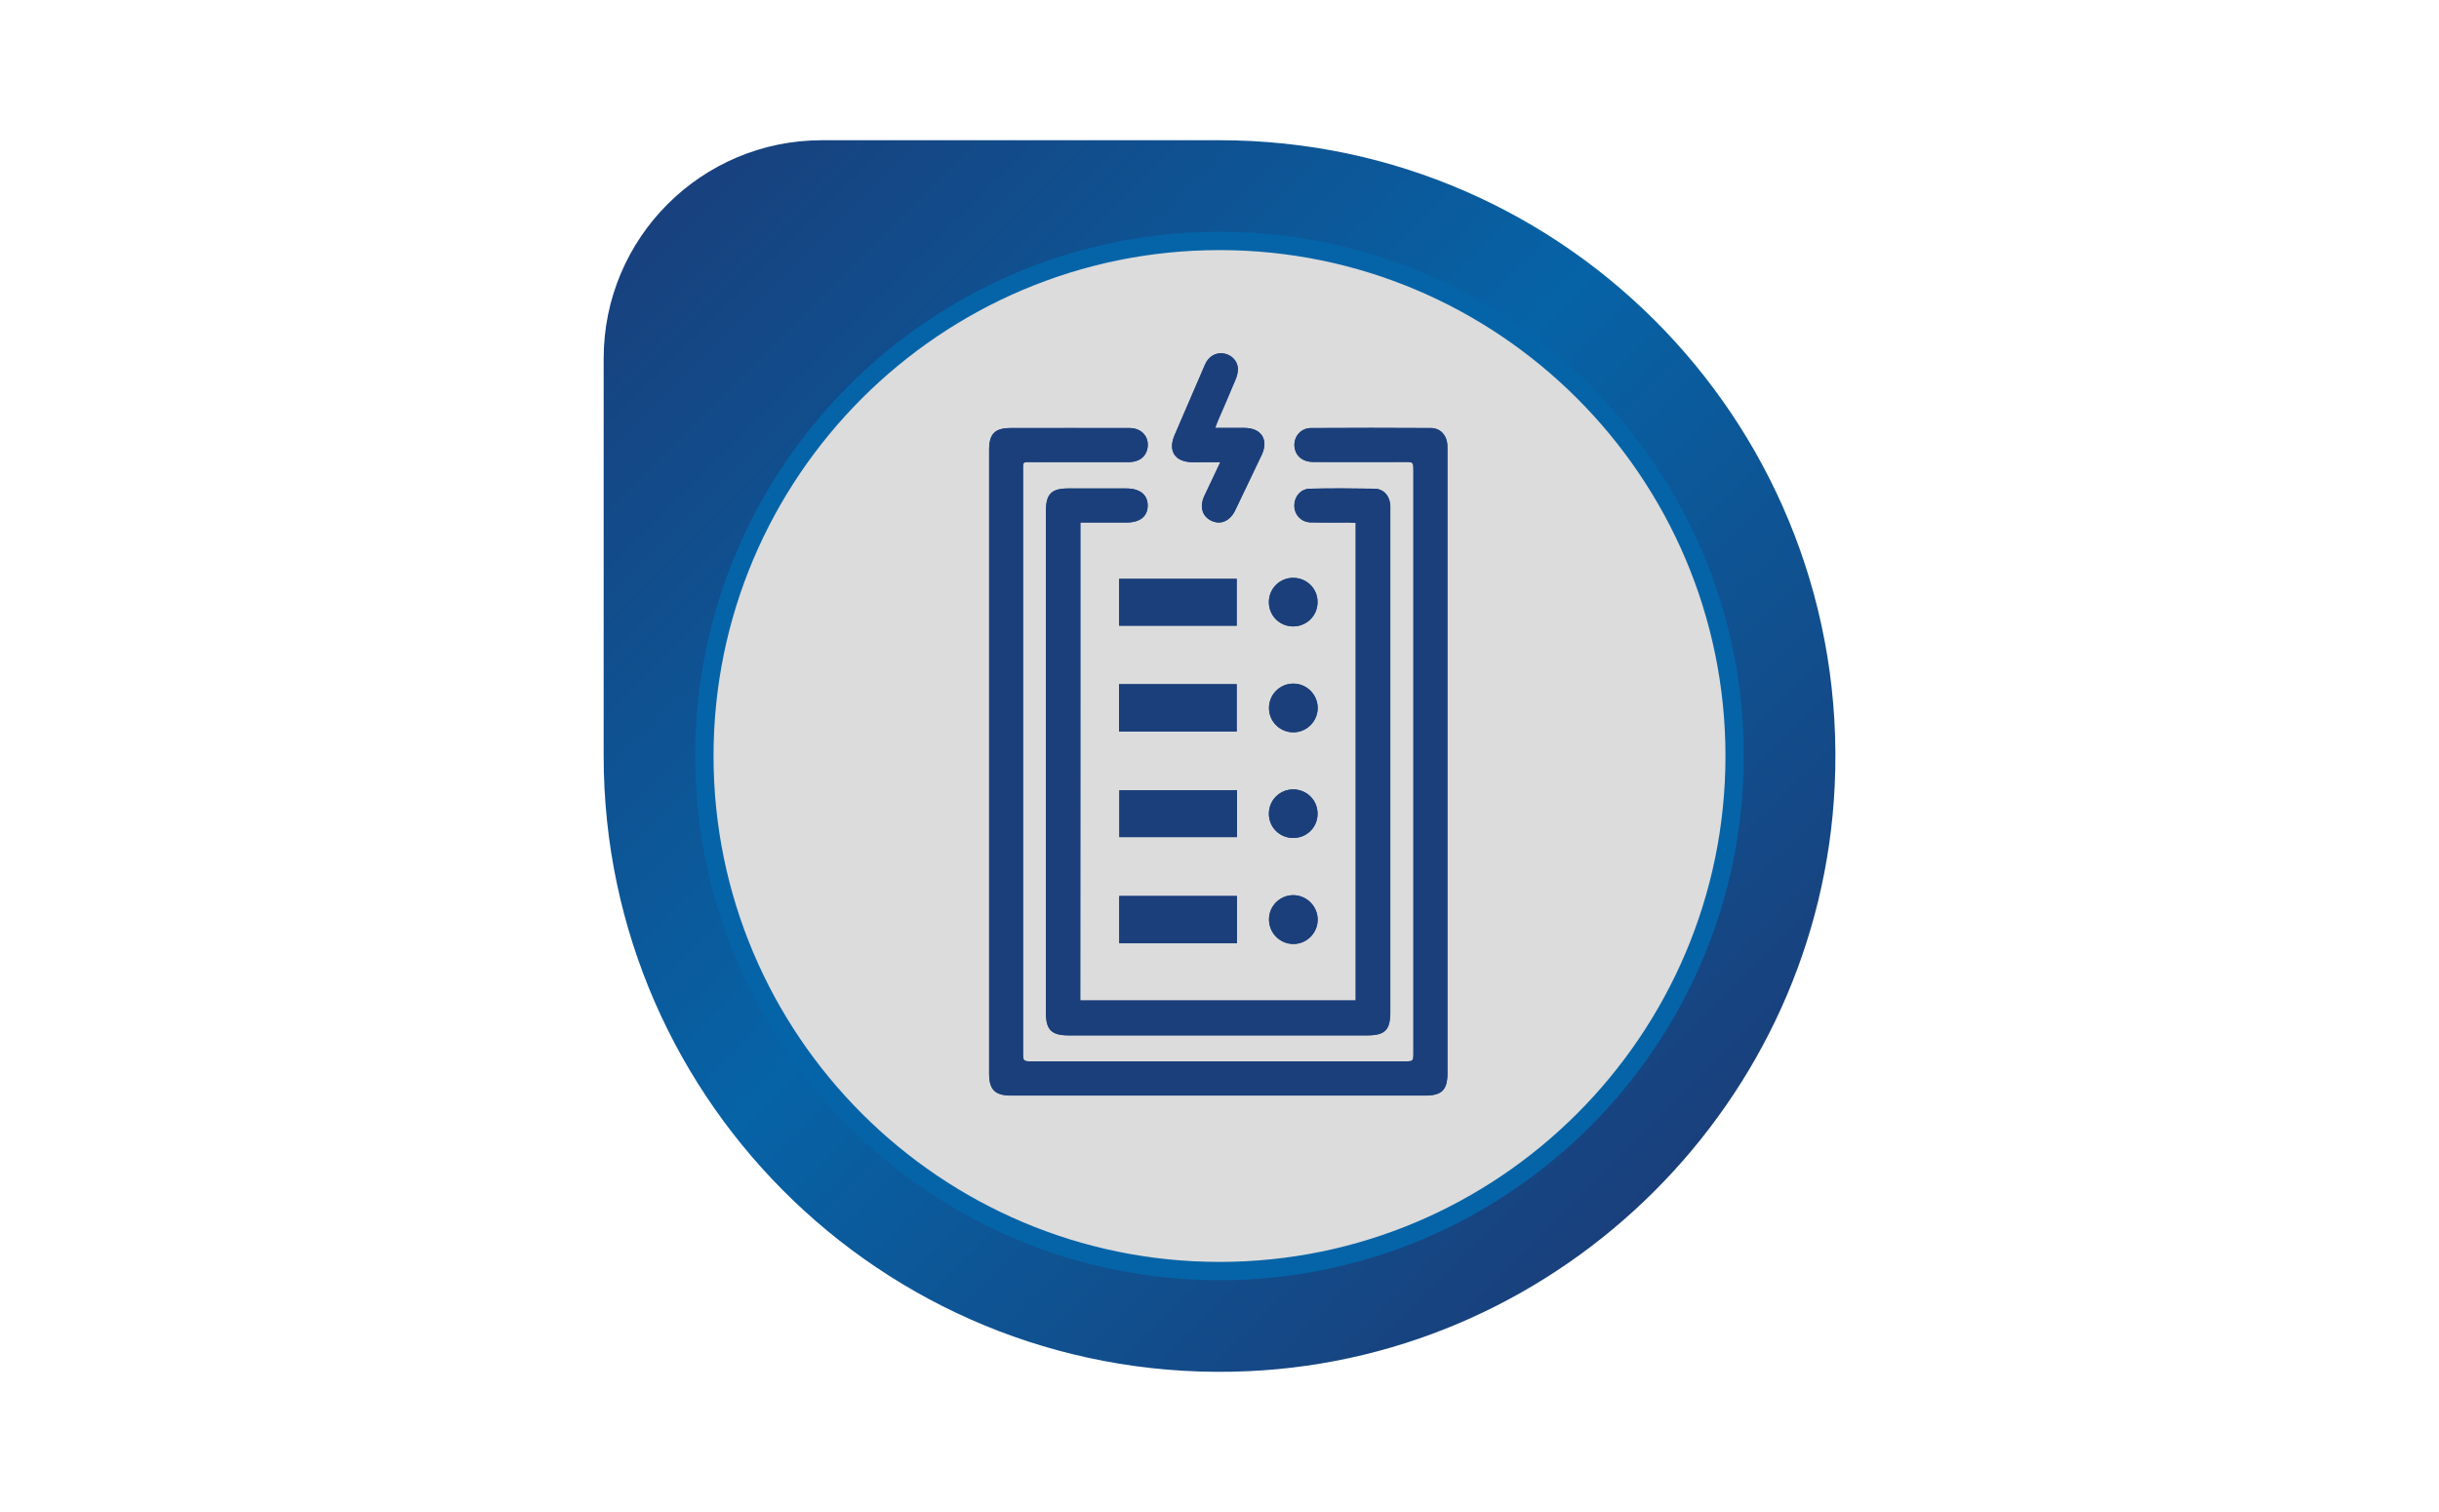
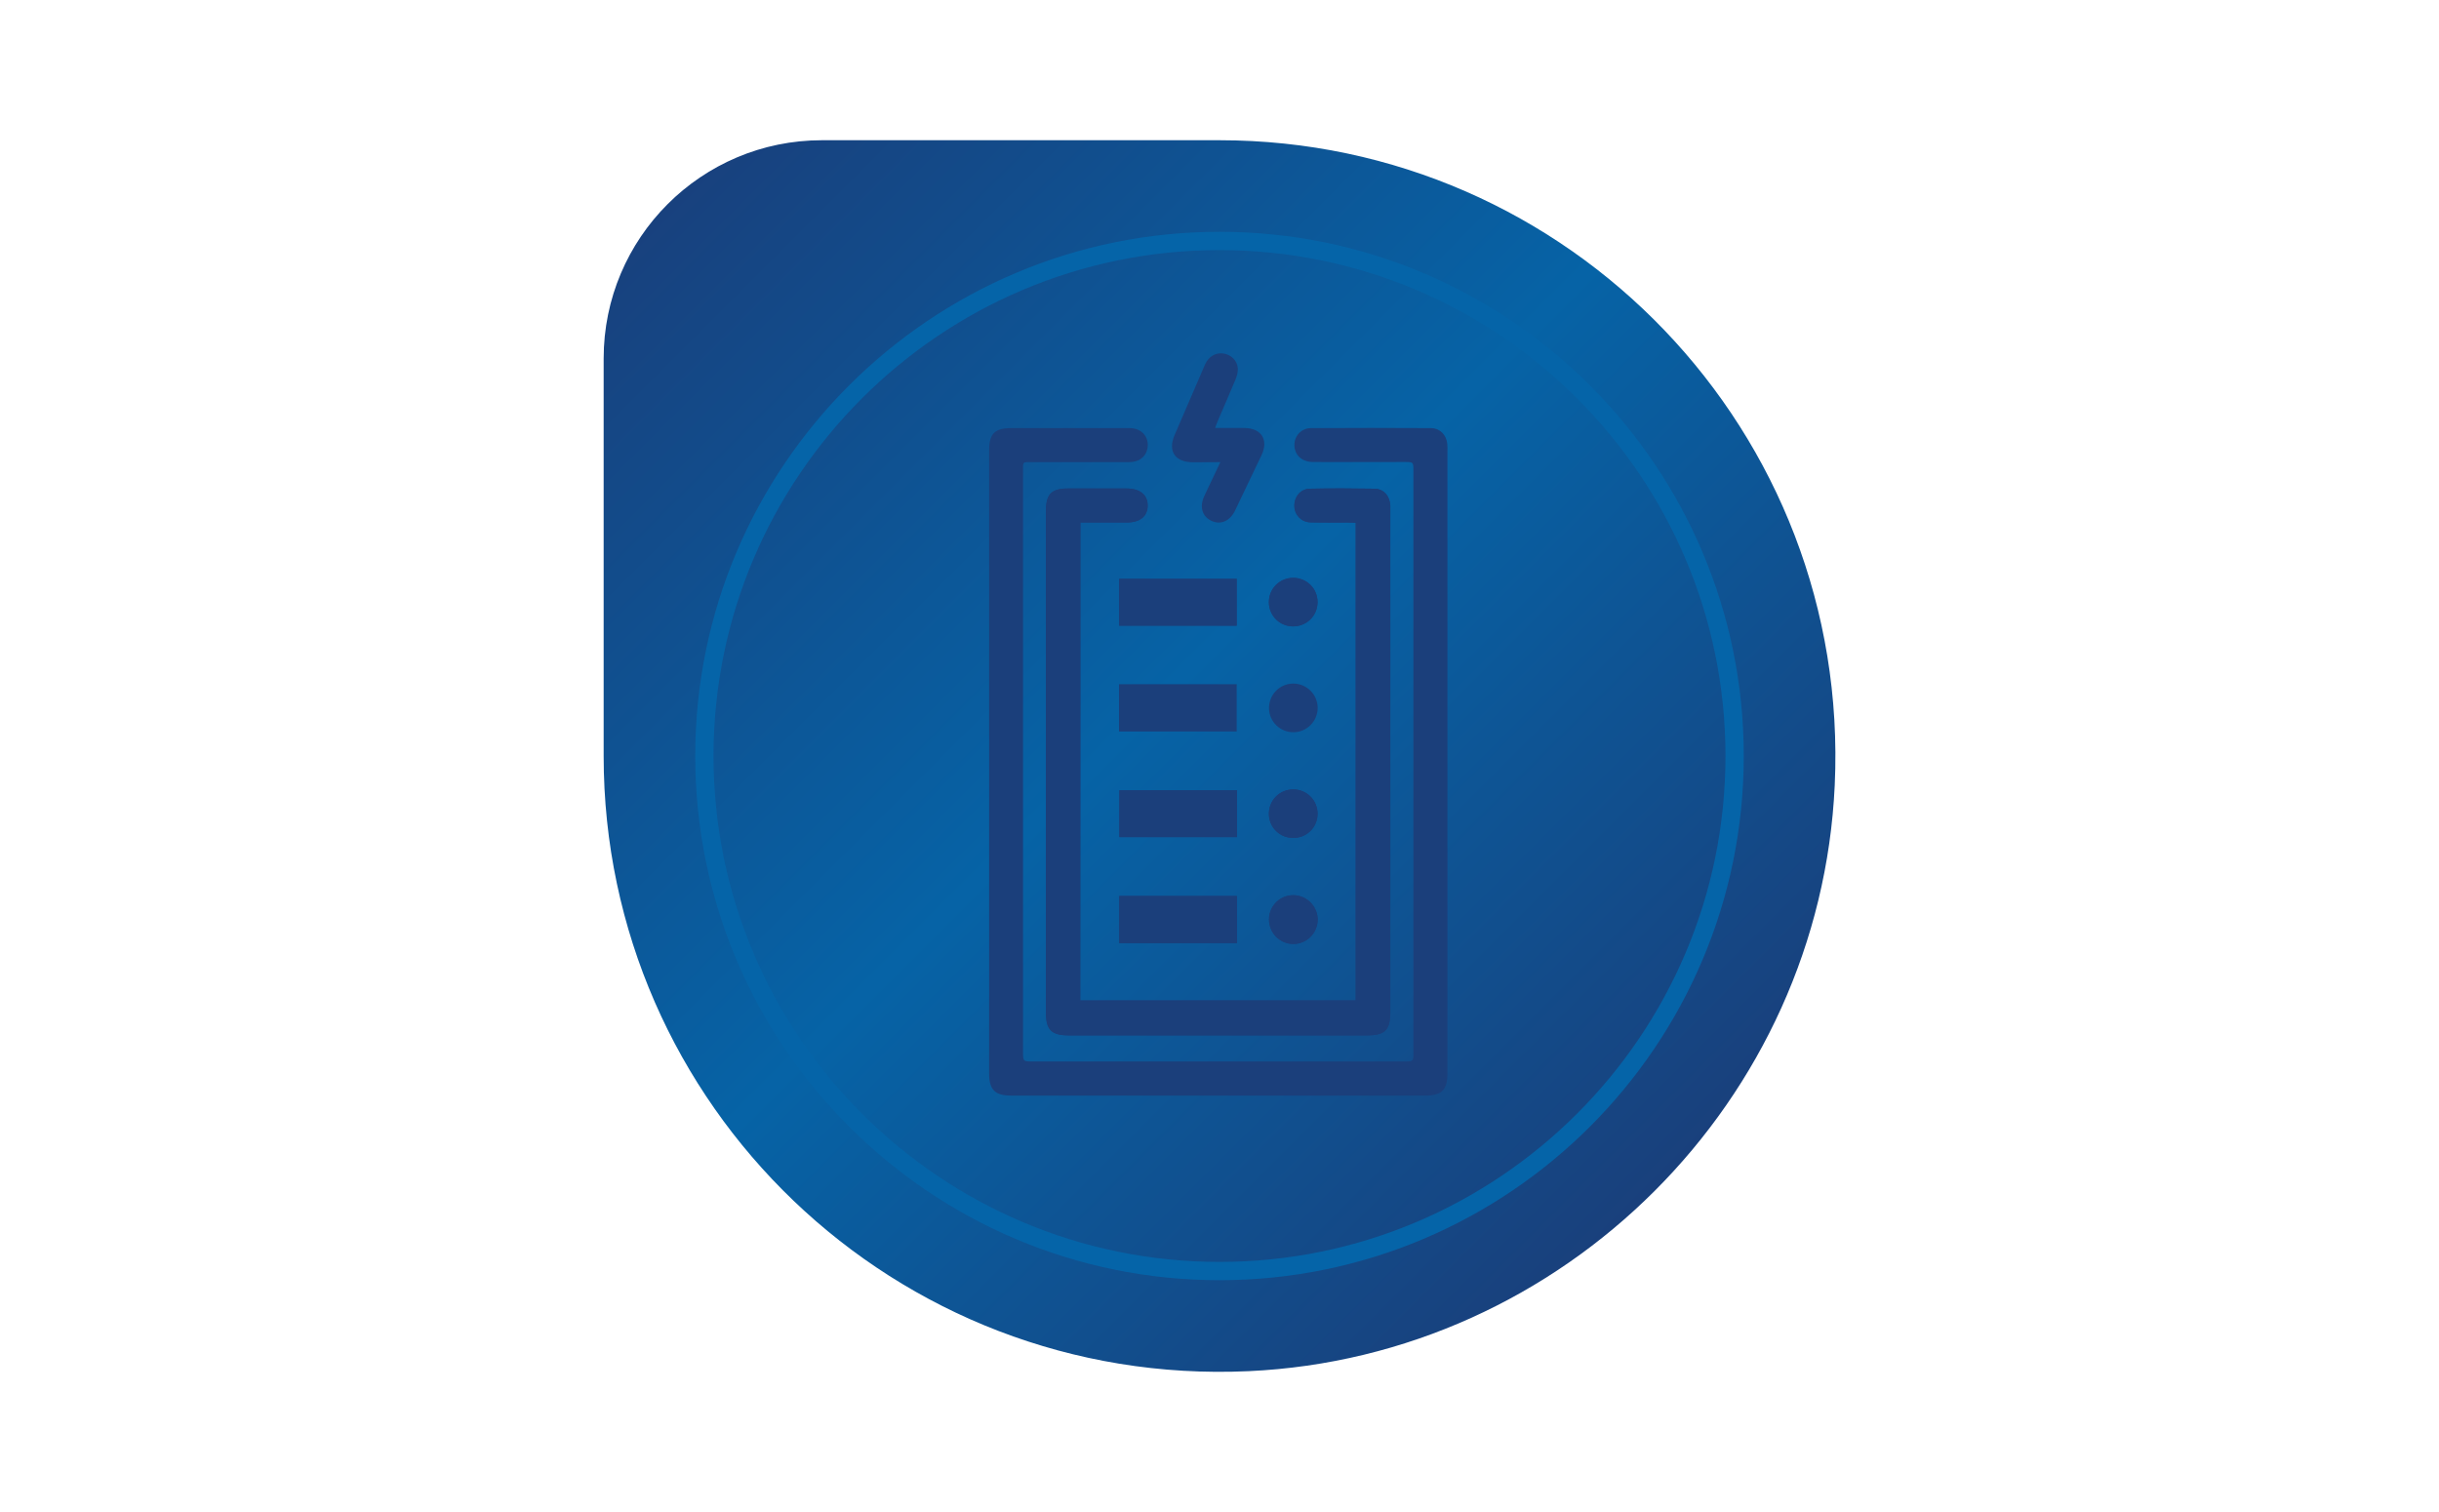
<svg xmlns="http://www.w3.org/2000/svg" version="1.1" id="katman_1" x="0px" y="0px" viewBox="0 0 200 124" style="enable-background:new 0 0 200 124;" xml:space="preserve">
  <g>
    <g>
      <g>
        <linearGradient id="SVGID_1_" gradientUnits="userSpaceOnUse" x1="54.744" y1="16.744" x2="135.67" y2="97.67">
          <stop offset="0" style="stop-color:#18417E" />
          <stop offset="0.5" style="stop-color:#0663A6" />
          <stop offset="1" style="stop-color:#19407C" />
        </linearGradient>
        <path style="fill:url(#SVGID_1_);" d="M100,11.5c28.68,0,51.78,23.91,50.45,52.89c-1.19,25.87-22.19,46.87-48.06,48.06 C73.41,113.78,49.5,90.68,49.5,62V29.4c0-9.89,8.02-17.9,17.9-17.9H100z" />
-         <circle style="fill:#DCDCDC;" cx="100" cy="62" r="42.24" />
      </g>
      <path style="fill:#0564A8;" d="M100,104.99c-23.71,0-42.99-19.29-42.99-42.99c0-23.71,19.29-42.99,42.99-42.99 c23.71,0,42.99,19.29,42.99,42.99C142.99,85.71,123.71,104.99,100,104.99z M100,20.51c-22.88,0-41.49,18.61-41.49,41.49 c0,22.88,18.61,41.49,41.49,41.49c22.88,0,41.49-18.61,41.49-41.49C141.49,39.12,122.88,20.51,100,20.51z" />
    </g>
    <g id="G5mKoC.tif">
      <g>
        <path style="fill:#1B3F7B;" d="M118.69,62.46c0-8.49,0-16.98,0-25.47c0-0.19,0.01-0.37-0.01-0.56c-0.06-0.75-0.59-1.31-1.34-1.32 c-3.28-0.02-6.57-0.02-9.85,0c-0.92,0.01-1.53,0.87-1.3,1.76c0.16,0.63,0.72,1.02,1.49,1.02c2.5,0.01,5,0,7.5,0 c0.72,0,0.72,0,0.72,0.74c0,15.9,0,31.79,0,47.69c0,0.72,0,0.73-0.73,0.73c-10.17,0-20.34,0-30.5,0c-0.77,0-0.78,0-0.78-0.79 c0-15.84,0-31.68,0-47.52c0-0.93-0.1-0.84,0.84-0.84c2.61,0,5.22,0,7.84,0c0.81,0,1.36-0.4,1.51-1.07 c0.21-0.94-0.43-1.72-1.45-1.72c-3.25-0.01-6.49,0-9.74,0c-1.31,0-1.78,0.47-1.78,1.79c0,17.05,0,34.11,0,51.16 c0,1.3,0.48,1.79,1.79,1.79c11.32,0,22.65,0,33.97,0c1.35,0,1.82-0.47,1.82-1.8C118.69,79.51,118.69,70.98,118.69,62.46z M88.59,42.85c0.25,0,0.45,0,0.65,0c1.04,0,2.09,0,3.13,0c1.1,0,1.72-0.5,1.73-1.38c0.01-0.9-0.63-1.41-1.76-1.41 c-1.59,0-3.17,0-4.76,0c-1.36,0-1.81,0.45-1.82,1.81c0,13.73,0,27.46,0,41.2c0,1.38,0.46,1.84,1.84,1.84c8.17,0,16.34,0,24.52,0 c1.43,0,1.87-0.44,1.87-1.87c0-13.7,0-27.39,0-41.09c0-0.17,0-0.34,0-0.5c-0.03-0.76-0.53-1.35-1.28-1.37 c-1.77-0.03-3.55-0.04-5.32,0c-0.76,0.02-1.28,0.68-1.26,1.44c0.03,0.73,0.57,1.3,1.33,1.32c1.03,0.03,2.05,0.01,3.08,0.01 c0.2,0,0.4,0.02,0.62,0.03c0,13.08,0,26.11,0,39.17c-7.54,0-15.05,0-22.59,0C88.59,68.99,88.59,55.97,88.59,42.85z M100.07,37.9 c-0.47,0.99-0.89,1.87-1.31,2.76c-0.42,0.89-0.19,1.69,0.57,2.05c0.76,0.36,1.53,0.03,1.95-0.85c0.73-1.51,1.45-3.02,2.17-4.54 c0.59-1.25-0.02-2.21-1.4-2.22c-0.78,0-1.55,0-2.41,0c0.09-0.25,0.15-0.42,0.22-0.58c0.48-1.13,0.98-2.25,1.45-3.39 c0.12-0.28,0.2-0.61,0.19-0.91c-0.03-0.64-0.55-1.14-1.18-1.23c-0.63-0.09-1.22,0.24-1.51,0.91c-0.84,1.93-1.67,3.86-2.5,5.8 c-0.56,1.31,0.05,2.2,1.49,2.21C98.52,37.9,99.24,37.9,100.07,37.9z M91.76,56.11c0,1.32,0,2.58,0,3.88c3.23,0,6.44,0,9.65,0 c0-1.32,0-2.59,0-3.88C98.19,56.11,95.01,56.11,91.76,56.11z M91.78,73.48c0,1.31,0,2.58,0,3.87c3.24,0,6.44,0,9.65,0 c0-1.31,0-2.57,0-3.87C98.2,73.48,95,73.48,91.78,73.48z M101.41,51.31c0-1.31,0-2.58,0-3.84c-3.24,0-6.43,0-9.64,0 c0,1.3,0,2.56,0,3.84C95,51.31,98.17,51.31,101.41,51.31z M101.44,64.81c-3.25,0-6.45,0-9.65,0c0,1.31,0,2.58,0,3.84 c3.24,0,6.44,0,9.65,0C101.44,67.36,101.44,66.12,101.44,64.81z M108.05,58.04c-0.01-1.1-0.91-1.98-2-1.98 c-1.12,0-2.01,0.92-1.99,2.04c0.02,1.1,0.93,1.97,2.03,1.95C107.17,60.04,108.06,59.13,108.05,58.04z M108.05,75.42 c0-1.09-0.89-1.99-1.98-2c-1.1-0.01-2,0.87-2.01,1.97c-0.01,1.12,0.89,2.03,2.01,2.03C107.16,77.41,108.04,76.52,108.05,75.42z M106.06,47.39c-1.11-0.01-2,0.86-2.01,1.96c-0.01,1.11,0.85,2,1.95,2.02c1.13,0.02,2.04-0.86,2.04-1.99 C108.05,48.28,107.17,47.4,106.06,47.39z M106.06,68.72c1.11-0.01,1.98-0.89,1.98-1.99c0-1.1-0.88-1.98-1.98-1.99 c-1.13-0.01-2.02,0.89-2.01,2.02C104.07,67.87,104.95,68.73,106.06,68.72z" />
-         <path style="fill:#1B3F7B;" d="M118.69,62.46c0,8.53,0,17.05,0,25.58c0,1.34-0.47,1.8-1.82,1.8c-11.32,0-22.65,0-33.97,0 c-1.3,0-1.79-0.48-1.79-1.79c0-17.05,0-34.11,0-51.16c0-1.32,0.47-1.79,1.78-1.79c3.25,0,6.49-0.01,9.74,0 c1.02,0,1.66,0.78,1.45,1.72c-0.15,0.66-0.7,1.06-1.51,1.07c-2.61,0.01-5.22,0-7.84,0c-0.94,0-0.84-0.09-0.84,0.84 c0,15.84,0,31.68,0,47.52c0,0.79,0,0.79,0.78,0.79c10.17,0,20.34,0,30.5,0c0.73,0,0.73,0,0.73-0.73c0-15.9,0-31.79,0-47.69 c0-0.74,0-0.74-0.72-0.74c-2.5,0-5,0-7.5,0c-0.77,0-1.33-0.4-1.49-1.02c-0.23-0.88,0.37-1.75,1.3-1.76 c3.28-0.02,6.57-0.02,9.85,0c0.75,0,1.28,0.57,1.34,1.32c0.01,0.19,0.01,0.37,0.01,0.56C118.69,45.48,118.69,53.97,118.69,62.46z " />
        <path style="fill:#1B3F7B;" d="M88.59,42.85c0,13.13,0,26.14,0,39.2c7.54,0,15.04,0,22.59,0c0-13.06,0-26.09,0-39.17 c-0.22-0.01-0.42-0.03-0.62-0.03c-1.03,0-2.05,0.01-3.08-0.01c-0.76-0.02-1.3-0.59-1.33-1.32c-0.03-0.76,0.49-1.43,1.26-1.44 c1.77-0.04,3.54-0.03,5.32,0c0.75,0.01,1.25,0.61,1.28,1.37c0.01,0.17,0,0.34,0,0.5c0,13.7,0,27.39,0,41.09 c0,1.43-0.44,1.87-1.87,1.87c-8.17,0-16.34,0-24.52,0c-1.39,0-1.84-0.46-1.84-1.84c0-13.73,0-27.46,0-41.2 c0-1.35,0.46-1.81,1.82-1.81c1.59,0,3.17,0,4.76,0c1.13,0,1.76,0.52,1.76,1.41c-0.01,0.88-0.63,1.38-1.73,1.38 c-1.04,0-2.09,0-3.13,0C89.05,42.85,88.85,42.85,88.59,42.85z" />
-         <path style="fill:#1B3F7B;" d="M100.07,37.9c-0.82,0-1.54,0-2.26,0c-1.44,0-2.05-0.9-1.49-2.21c0.83-1.94,1.66-3.87,2.5-5.8 c0.29-0.67,0.87-1,1.51-0.91c0.63,0.09,1.15,0.59,1.18,1.23c0.02,0.3-0.07,0.63-0.19,0.91c-0.47,1.14-0.96,2.26-1.45,3.39 c-0.07,0.16-0.13,0.34-0.22,0.58c0.85,0,1.63,0,2.41,0c1.38,0.01,1.99,0.97,1.4,2.22c-0.72,1.52-1.44,3.03-2.17,4.54 c-0.43,0.88-1.19,1.21-1.95,0.85c-0.76-0.36-0.98-1.17-0.57-2.05C99.18,39.77,99.6,38.88,100.07,37.9z" />
-         <path style="fill:#1B3F7B;" d="M91.76,56.11c3.24,0,6.42,0,9.65,0c0,1.29,0,2.57,0,3.88c-3.21,0-6.42,0-9.65,0 C91.76,58.69,91.76,57.43,91.76,56.11z" />
        <path style="fill:#1B3F7B;" d="M91.78,73.48c3.22,0,6.42,0,9.65,0c0,1.3,0,2.56,0,3.87c-3.21,0-6.41,0-9.65,0 C91.78,76.06,91.78,74.79,91.78,73.48z" />
        <path style="fill:#1B3F7B;" d="M101.41,51.31c-3.24,0-6.42,0-9.64,0c0-1.29,0-2.54,0-3.84c3.2,0,6.39,0,9.64,0 C101.41,48.73,101.41,50,101.41,51.31z" />
        <path style="fill:#1B3F7B;" d="M101.44,64.81c0,1.3,0,2.55,0,3.84c-3.21,0-6.41,0-9.65,0c0-1.26,0-2.53,0-3.84 C94.99,64.81,98.19,64.81,101.44,64.81z" />
-         <path style="fill:#1B3F7B;" d="M108.05,58.04c0.01,1.1-0.87,2-1.96,2.02c-1.1,0.02-2.01-0.85-2.03-1.95 c-0.02-1.12,0.87-2.04,1.99-2.04C107.14,56.06,108.03,56.94,108.05,58.04z" />
        <path style="fill:#1B3F7B;" d="M108.05,75.42c0,1.1-0.89,1.99-1.98,1.99c-1.12,0.01-2.02-0.9-2.01-2.03 c0.01-1.1,0.91-1.98,2.01-1.97C107.16,73.43,108.05,74.33,108.05,75.42z" />
        <path style="fill:#1B3F7B;" d="M106.06,47.39c1.1,0.01,1.98,0.89,1.98,1.99c0,1.12-0.91,2.01-2.04,1.99 c-1.1-0.02-1.97-0.91-1.95-2.02C104.07,48.25,104.96,47.38,106.06,47.39z" />
        <path style="fill:#1B3F7B;" d="M106.06,68.72c-1.11,0.01-2-0.86-2.01-1.96c-0.01-1.13,0.88-2.02,2.01-2.02 c1.11,0.01,1.98,0.89,1.98,1.99C108.05,67.84,107.17,68.72,106.06,68.72z" />
      </g>
    </g>
  </g>
</svg>